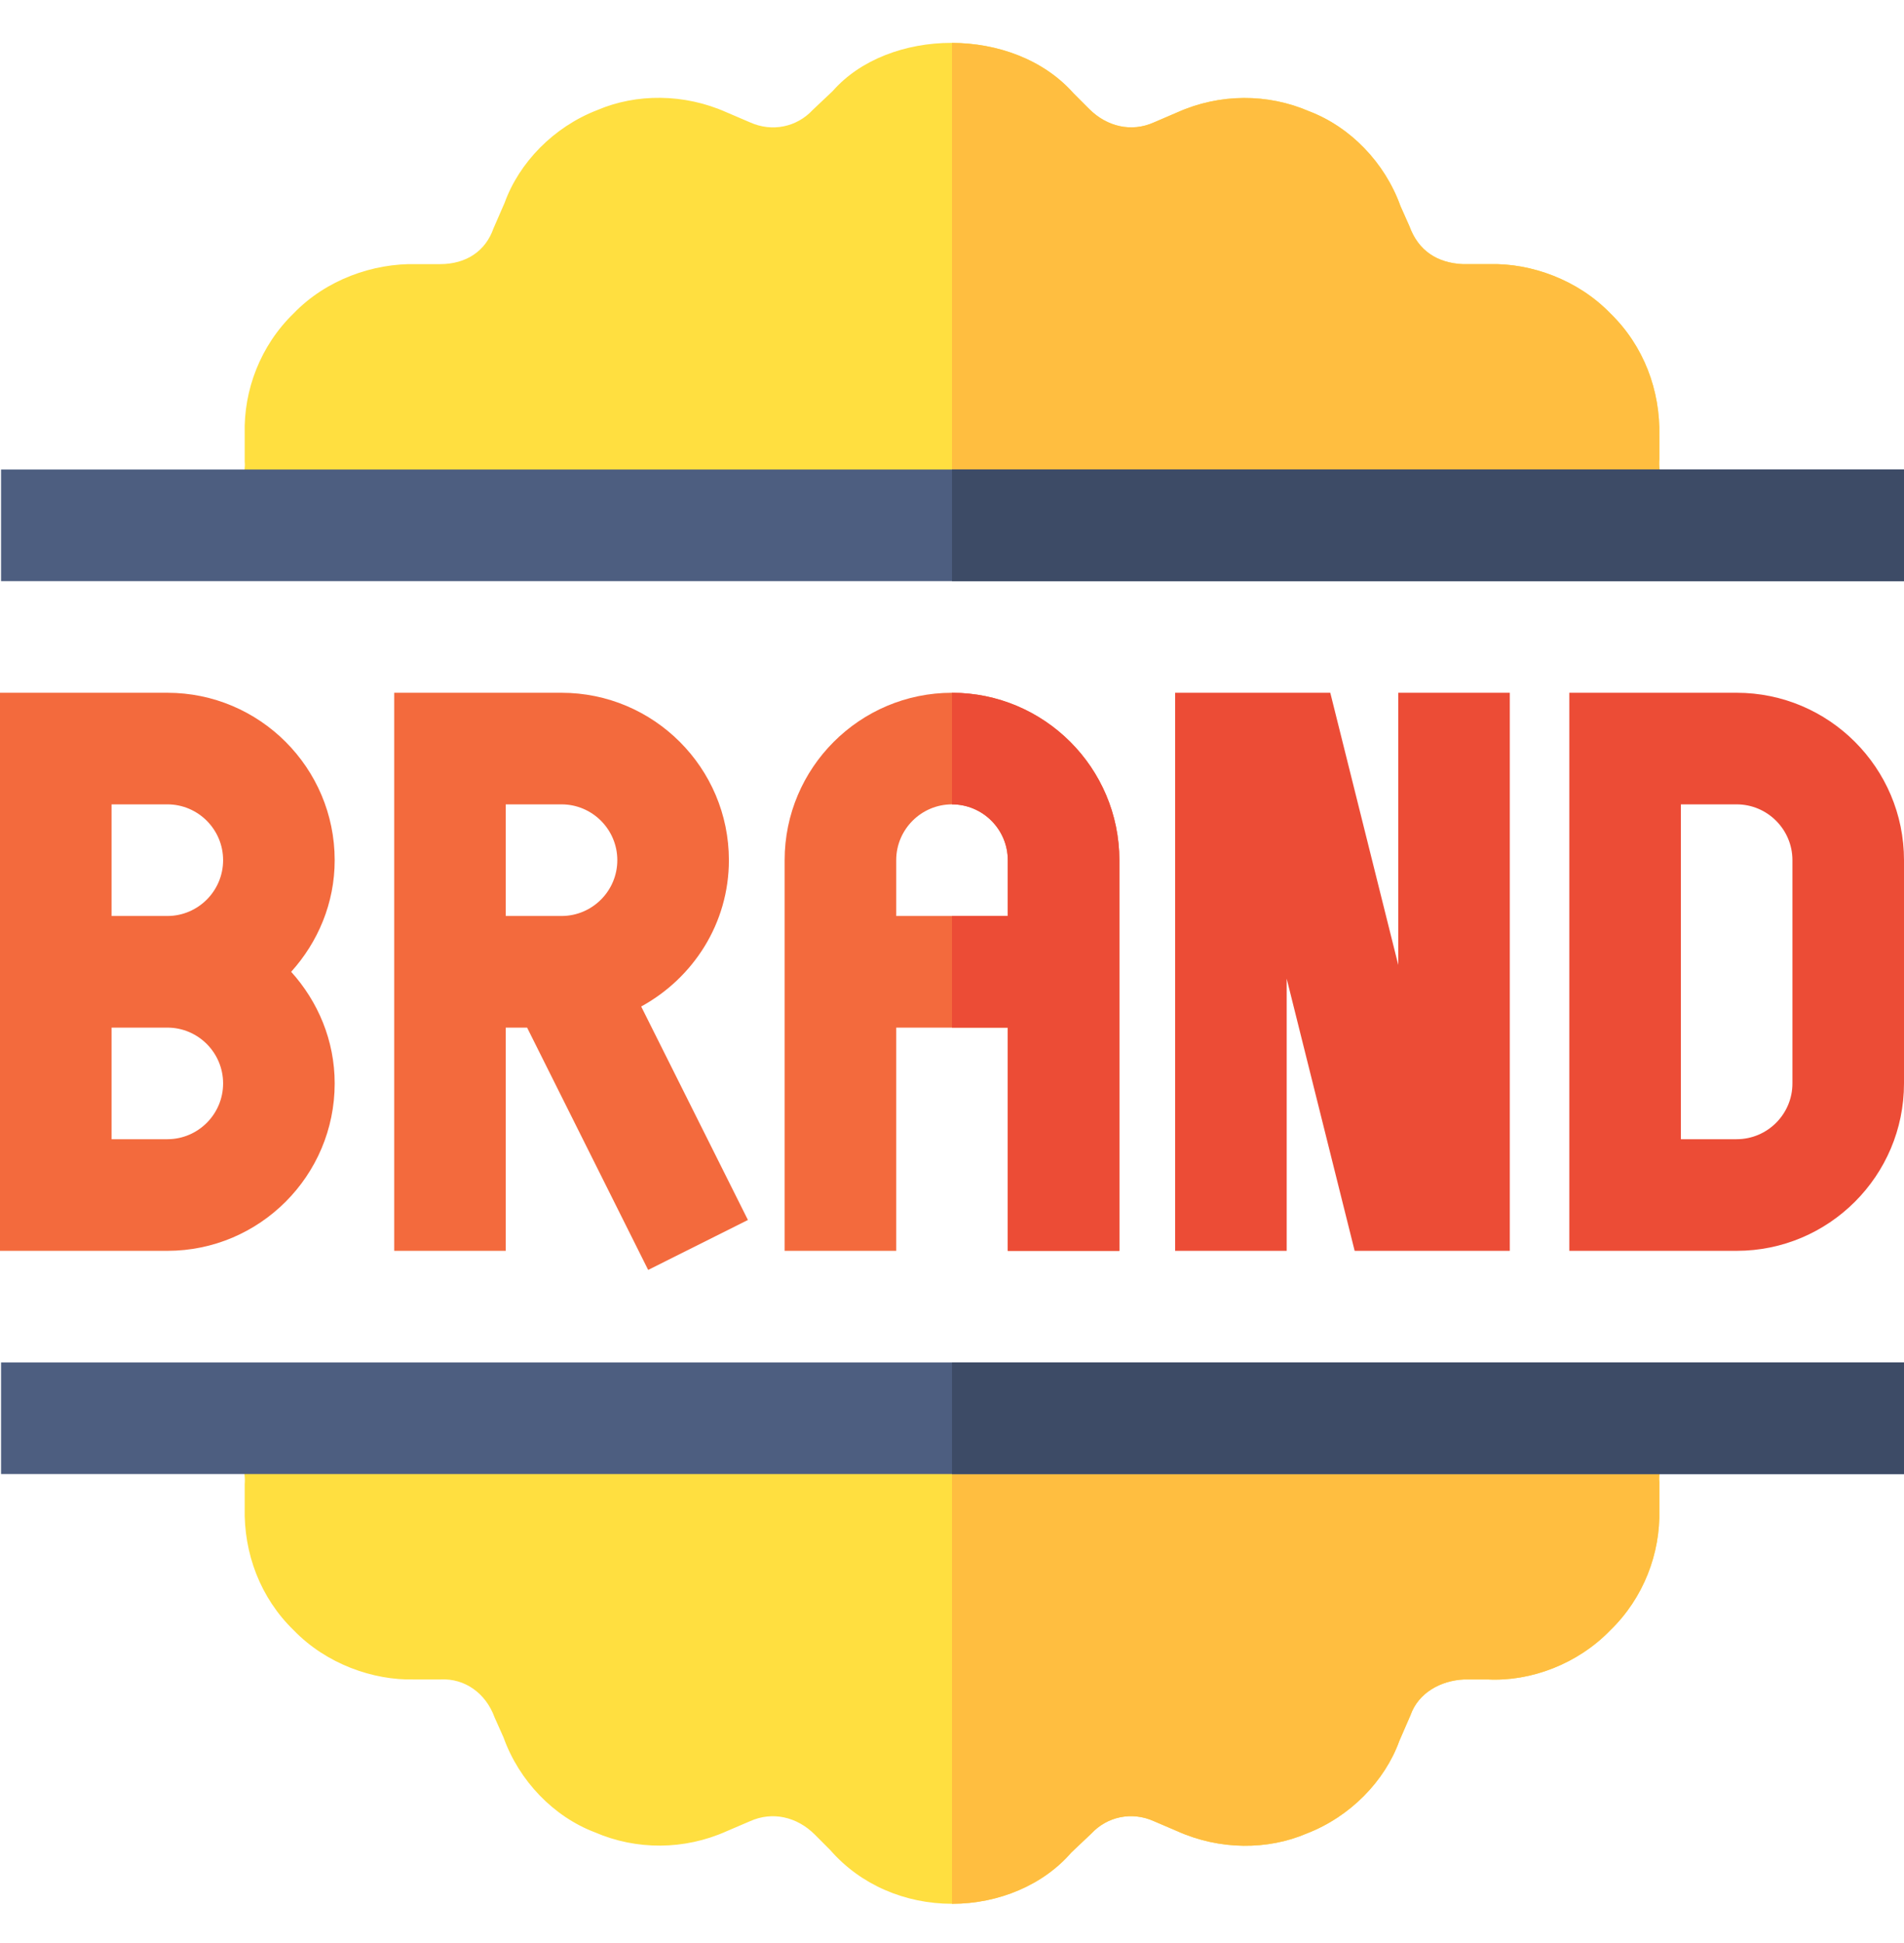
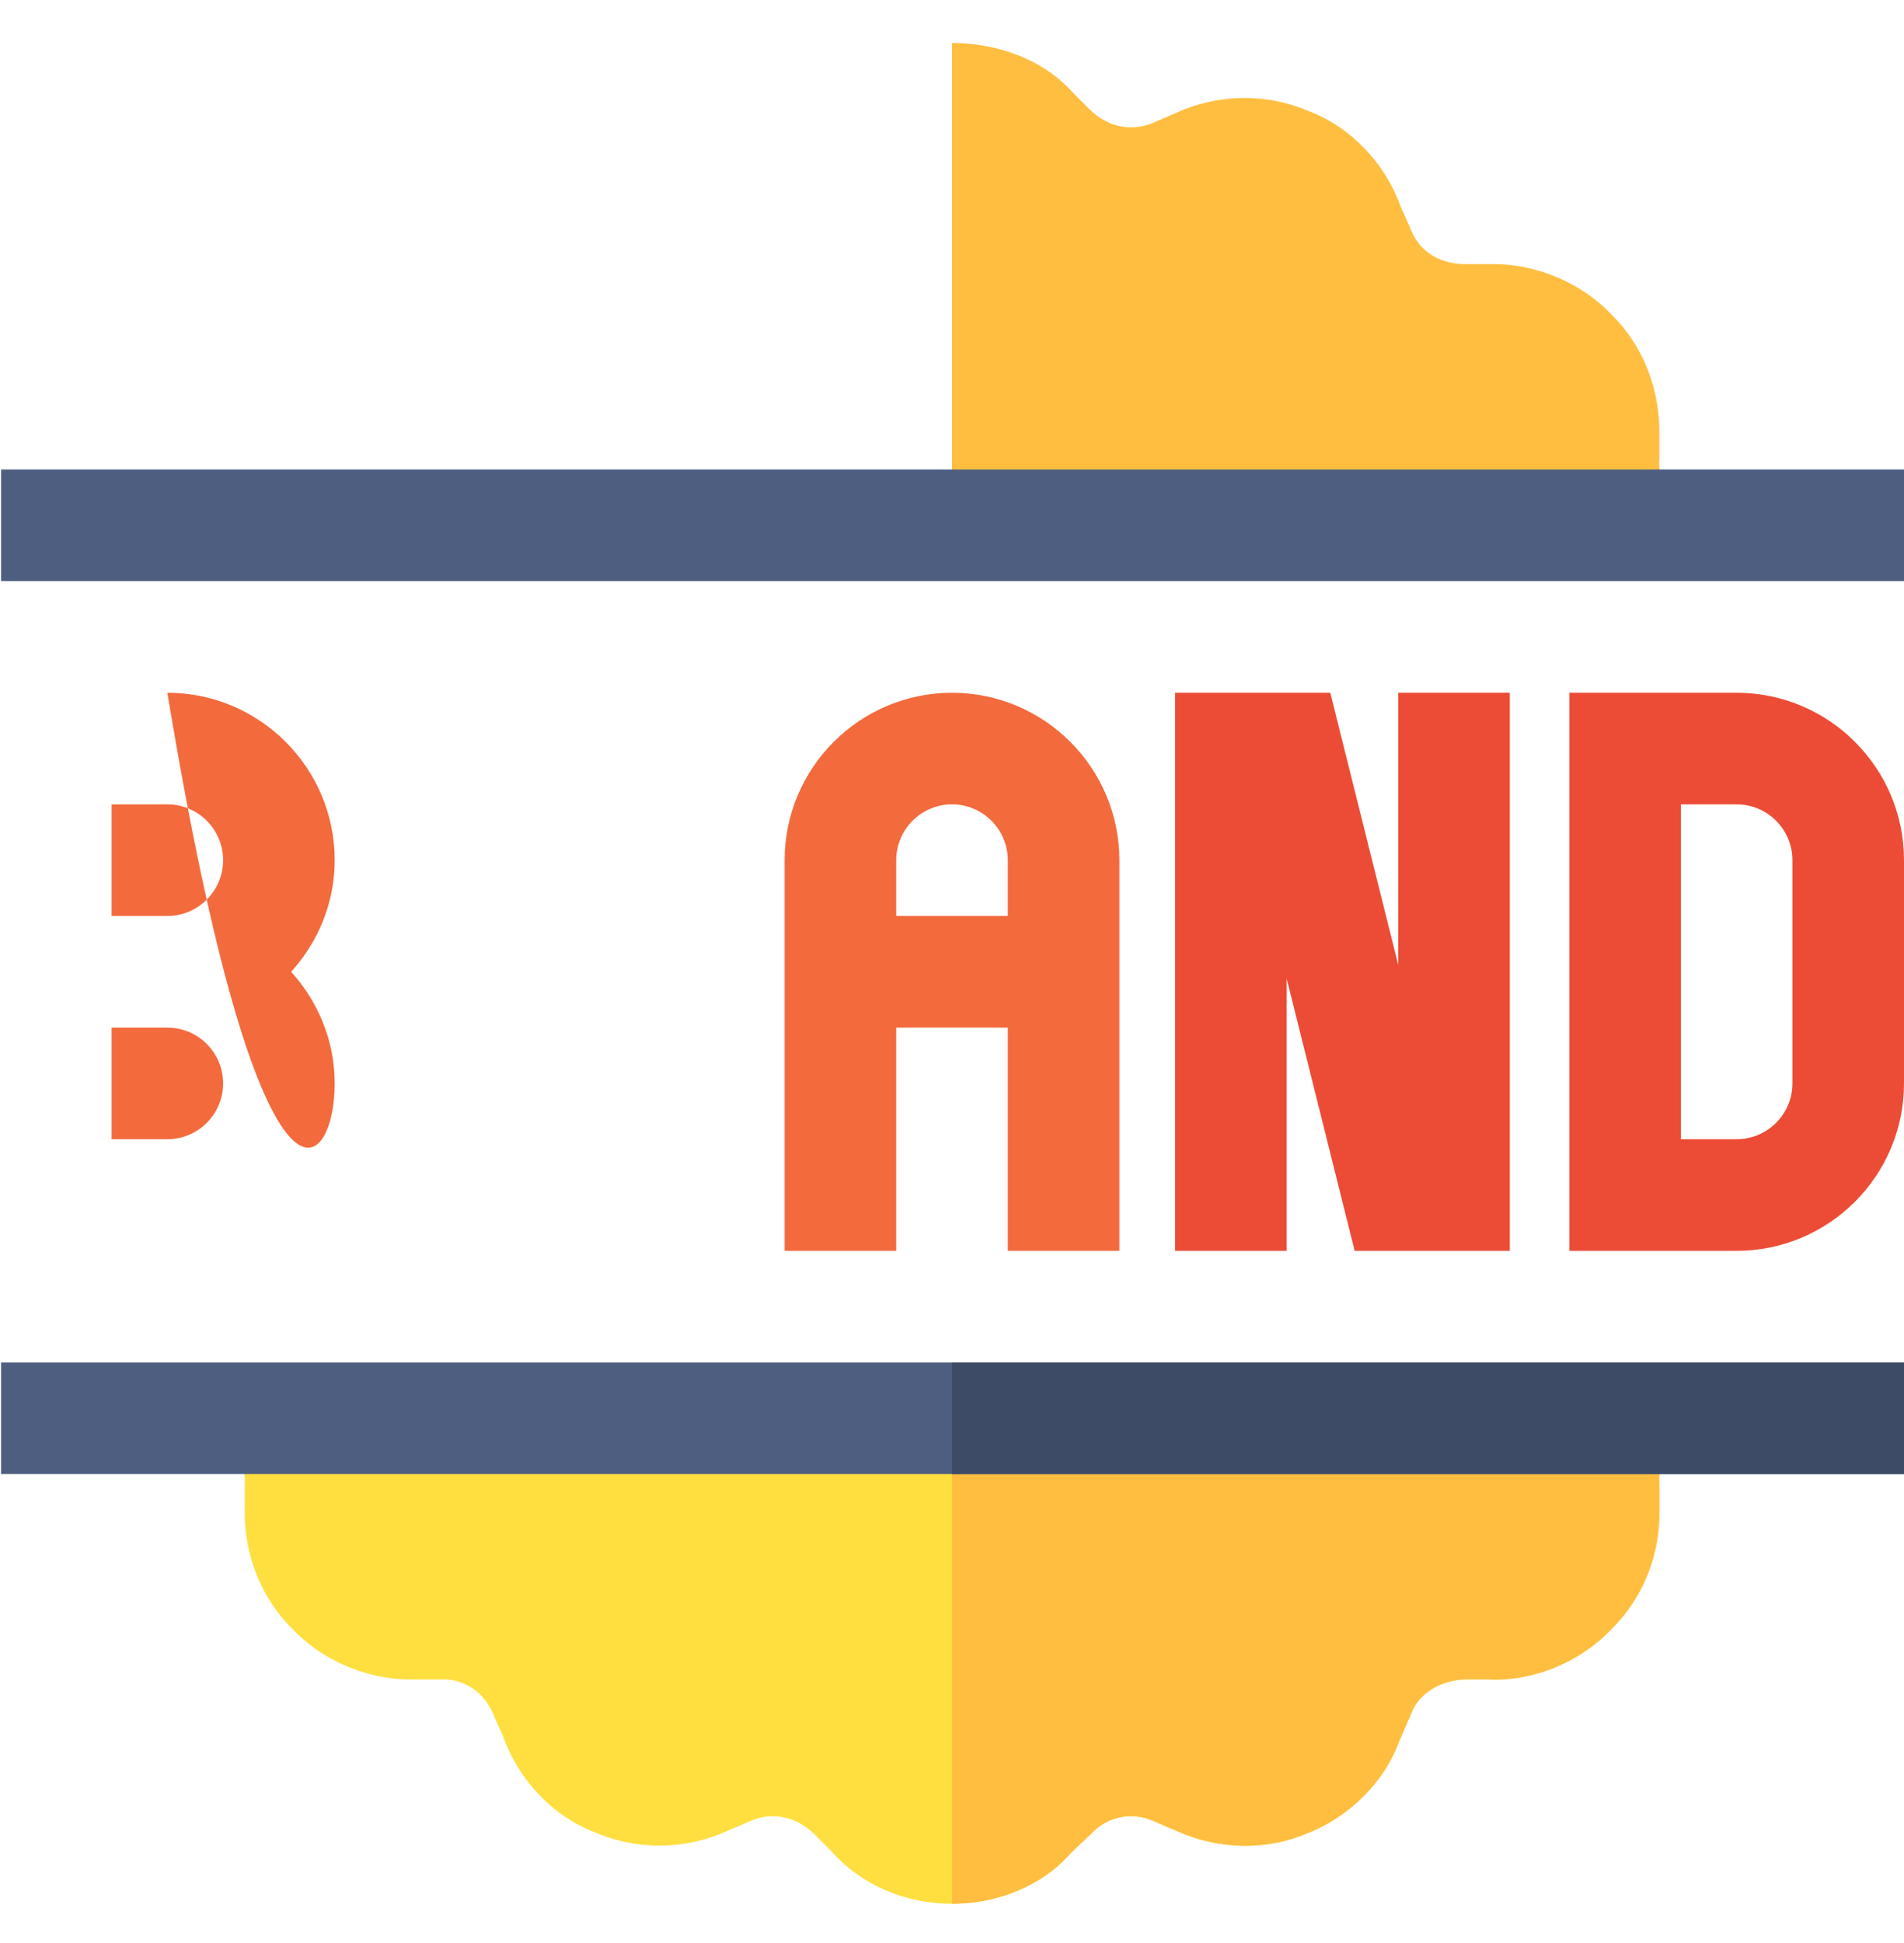
<svg xmlns="http://www.w3.org/2000/svg" width="50" height="51" viewBox="0 0 50 51" fill="none">
-   <path d="M43.838 12.998C43.662 12.705 43.545 12.382 43.575 12.06V11.445C43.603 10.244 43.164 9.072 42.285 8.222C41.435 7.343 40.205 6.904 39.121 6.933H38.418C37.744 6.904 37.246 6.582 37.012 5.937L36.777 5.41C36.367 4.267 35.459 3.33 34.375 2.919C33.291 2.451 32.031 2.451 30.918 2.949L30.303 3.213C29.717 3.476 29.072 3.33 28.603 2.861L28.193 2.451C26.611 0.664 23.33 0.722 21.865 2.392L21.338 2.89C20.928 3.33 20.283 3.476 19.697 3.212L19.082 2.949C17.969 2.451 16.709 2.451 15.684 2.89C14.541 3.33 13.633 4.267 13.252 5.322L12.959 5.995C12.754 6.581 12.256 6.933 11.553 6.933H10.938C9.795 6.904 8.564 7.343 7.715 8.222C6.836 9.072 6.396 10.243 6.426 11.386V12.119C6.455 12.382 6.338 12.704 6.162 12.998L5.635 13.789H44.365L43.838 12.998Z" fill="#FFDF40" />
  <path d="M5.635 37.227L6.162 38.017C6.338 38.31 6.455 38.633 6.426 38.955V39.57C6.397 40.771 6.836 41.943 7.715 42.793C8.564 43.672 9.795 44.111 10.879 44.082H11.582C12.197 44.053 12.754 44.434 12.988 45.078L13.223 45.605C13.633 46.748 14.541 47.686 15.625 48.096C16.709 48.565 17.969 48.565 19.082 48.066L19.697 47.803C20.283 47.539 20.928 47.686 21.397 48.154L21.807 48.565C22.598 49.473 23.77 49.971 25 49.971C26.231 49.971 27.402 49.473 28.135 48.623L28.662 48.125C29.073 47.685 29.717 47.539 30.303 47.803L30.918 48.066C32.032 48.565 33.291 48.565 34.317 48.125C35.459 47.685 36.367 46.748 36.748 45.693L37.041 45.019C37.246 44.434 37.832 44.111 38.448 44.082H39.063C40.205 44.141 41.436 43.672 42.285 42.793C43.164 41.943 43.604 40.771 43.575 39.629V38.897C43.545 38.633 43.662 38.31 43.838 38.017L44.365 37.227H5.635Z" fill="#FFDF40" />
  <path d="M25 49.971C26.23 49.971 27.402 49.473 28.135 48.623L28.662 48.125C29.072 47.685 29.717 47.539 30.303 47.803L30.918 48.066C32.031 48.565 33.291 48.565 34.316 48.125C35.459 47.685 36.367 46.748 36.748 45.693L37.041 45.019C37.246 44.434 37.832 44.111 38.448 44.082H39.063C40.205 44.141 41.435 43.672 42.285 42.793C43.164 41.943 43.603 40.771 43.575 39.629V38.897C43.545 38.633 43.662 38.31 43.838 38.017L44.365 37.227H25V49.971Z" fill="#FFBE40" />
  <path d="M42.285 8.223C41.435 7.344 40.205 6.904 39.121 6.934H38.418C37.744 6.904 37.246 6.582 37.012 5.938L36.777 5.41C36.367 4.268 35.459 3.33 34.375 2.92C33.291 2.451 32.031 2.451 30.918 2.949L30.303 3.213C29.717 3.477 29.072 3.33 28.603 2.861L28.193 2.451C27.406 1.561 26.197 1.13 25 1.127V13.789H44.365L43.838 12.998C43.662 12.705 43.545 12.383 43.575 12.061V11.445C43.603 10.244 43.164 9.073 42.285 8.223Z" fill="#FFBE40" />
-   <path d="M4.395 18.184H0C0 19.308 0 33.565 0 32.832H4.395C6.818 32.832 8.789 30.861 8.789 28.438C8.789 27.308 8.349 26.287 7.646 25.508C8.349 24.729 8.789 23.708 8.789 22.578C8.789 20.155 6.818 18.184 4.395 18.184ZM2.93 21.113H4.395C5.201 21.113 5.859 21.77 5.859 22.578C5.859 23.386 5.201 24.043 4.395 24.043H2.93V21.113ZM4.395 29.902H2.93V26.973H4.395C5.201 26.973 5.859 27.629 5.859 28.438C5.859 29.246 5.201 29.902 4.395 29.902Z" fill="#F36A3D" />
-   <path d="M19.141 22.578C19.141 20.155 17.169 18.184 14.746 18.184H10.352C10.352 19.308 10.352 33.565 10.352 32.832H13.281V26.973H13.842L17.021 33.333L19.641 32.022L16.838 26.419C18.203 25.672 19.141 24.24 19.141 22.578ZM13.281 24.043V21.113H14.746C15.553 21.113 16.211 21.77 16.211 22.578C16.211 23.386 15.553 24.043 14.746 24.043H13.281Z" fill="#F36A3D" />
+   <path d="M4.395 18.184H0H4.395C6.818 32.832 8.789 30.861 8.789 28.438C8.789 27.308 8.349 26.287 7.646 25.508C8.349 24.729 8.789 23.708 8.789 22.578C8.789 20.155 6.818 18.184 4.395 18.184ZM2.93 21.113H4.395C5.201 21.113 5.859 21.77 5.859 22.578C5.859 23.386 5.201 24.043 4.395 24.043H2.93V21.113ZM4.395 29.902H2.93V26.973H4.395C5.201 26.973 5.859 27.629 5.859 28.438C5.859 29.246 5.201 29.902 4.395 29.902Z" fill="#F36A3D" />
  <path d="M25 18.184C22.577 18.184 20.605 20.155 20.605 22.578C20.605 24.94 20.605 33.133 20.605 32.832H23.535V26.973H26.465V32.832H29.395C29.395 31.72 29.395 22.082 29.395 22.578C29.395 20.155 27.423 18.184 25 18.184ZM23.535 24.043V22.578C23.535 21.77 24.193 21.113 25 21.113C25.807 21.113 26.465 21.77 26.465 22.578V24.043H23.535Z" fill="#F36A3D" />
  <path d="M45.605 18.184H41.211V32.832H45.605C48.029 32.832 50 30.861 50 28.438V22.578C50 20.155 48.029 18.184 45.605 18.184ZM47.07 28.438C47.07 29.246 46.412 29.902 45.605 29.902H44.141V21.113H45.605C46.412 21.113 47.07 21.77 47.07 22.578V28.438Z" fill="#EC4C36" />
  <path d="M36.719 25.328L34.934 18.184H30.859V32.832H33.789V25.688L35.574 32.832H39.648V18.184H36.719V25.328Z" fill="#EC4C36" />
  <path d="M0.028 35.762H50V38.691H0.028V35.762Z" fill="#4D5E80" />
  <path d="M0.028 12.324H50V15.254H0.028V12.324Z" fill="#4D5E80" />
  <path d="M25 35.762H50V38.691H25V35.762Z" fill="#3D4B66" />
-   <path d="M25 12.324H50V15.254H25V12.324Z" fill="#3D4B66" />
-   <path d="M26.465 22.578V24.043H25V26.973H26.465V32.832H29.395C29.395 31.72 29.395 22.082 29.395 22.578C29.395 20.155 27.423 18.184 25 18.184V21.113C25.807 21.113 26.465 21.77 26.465 22.578Z" fill="#EC4C36" />
</svg>